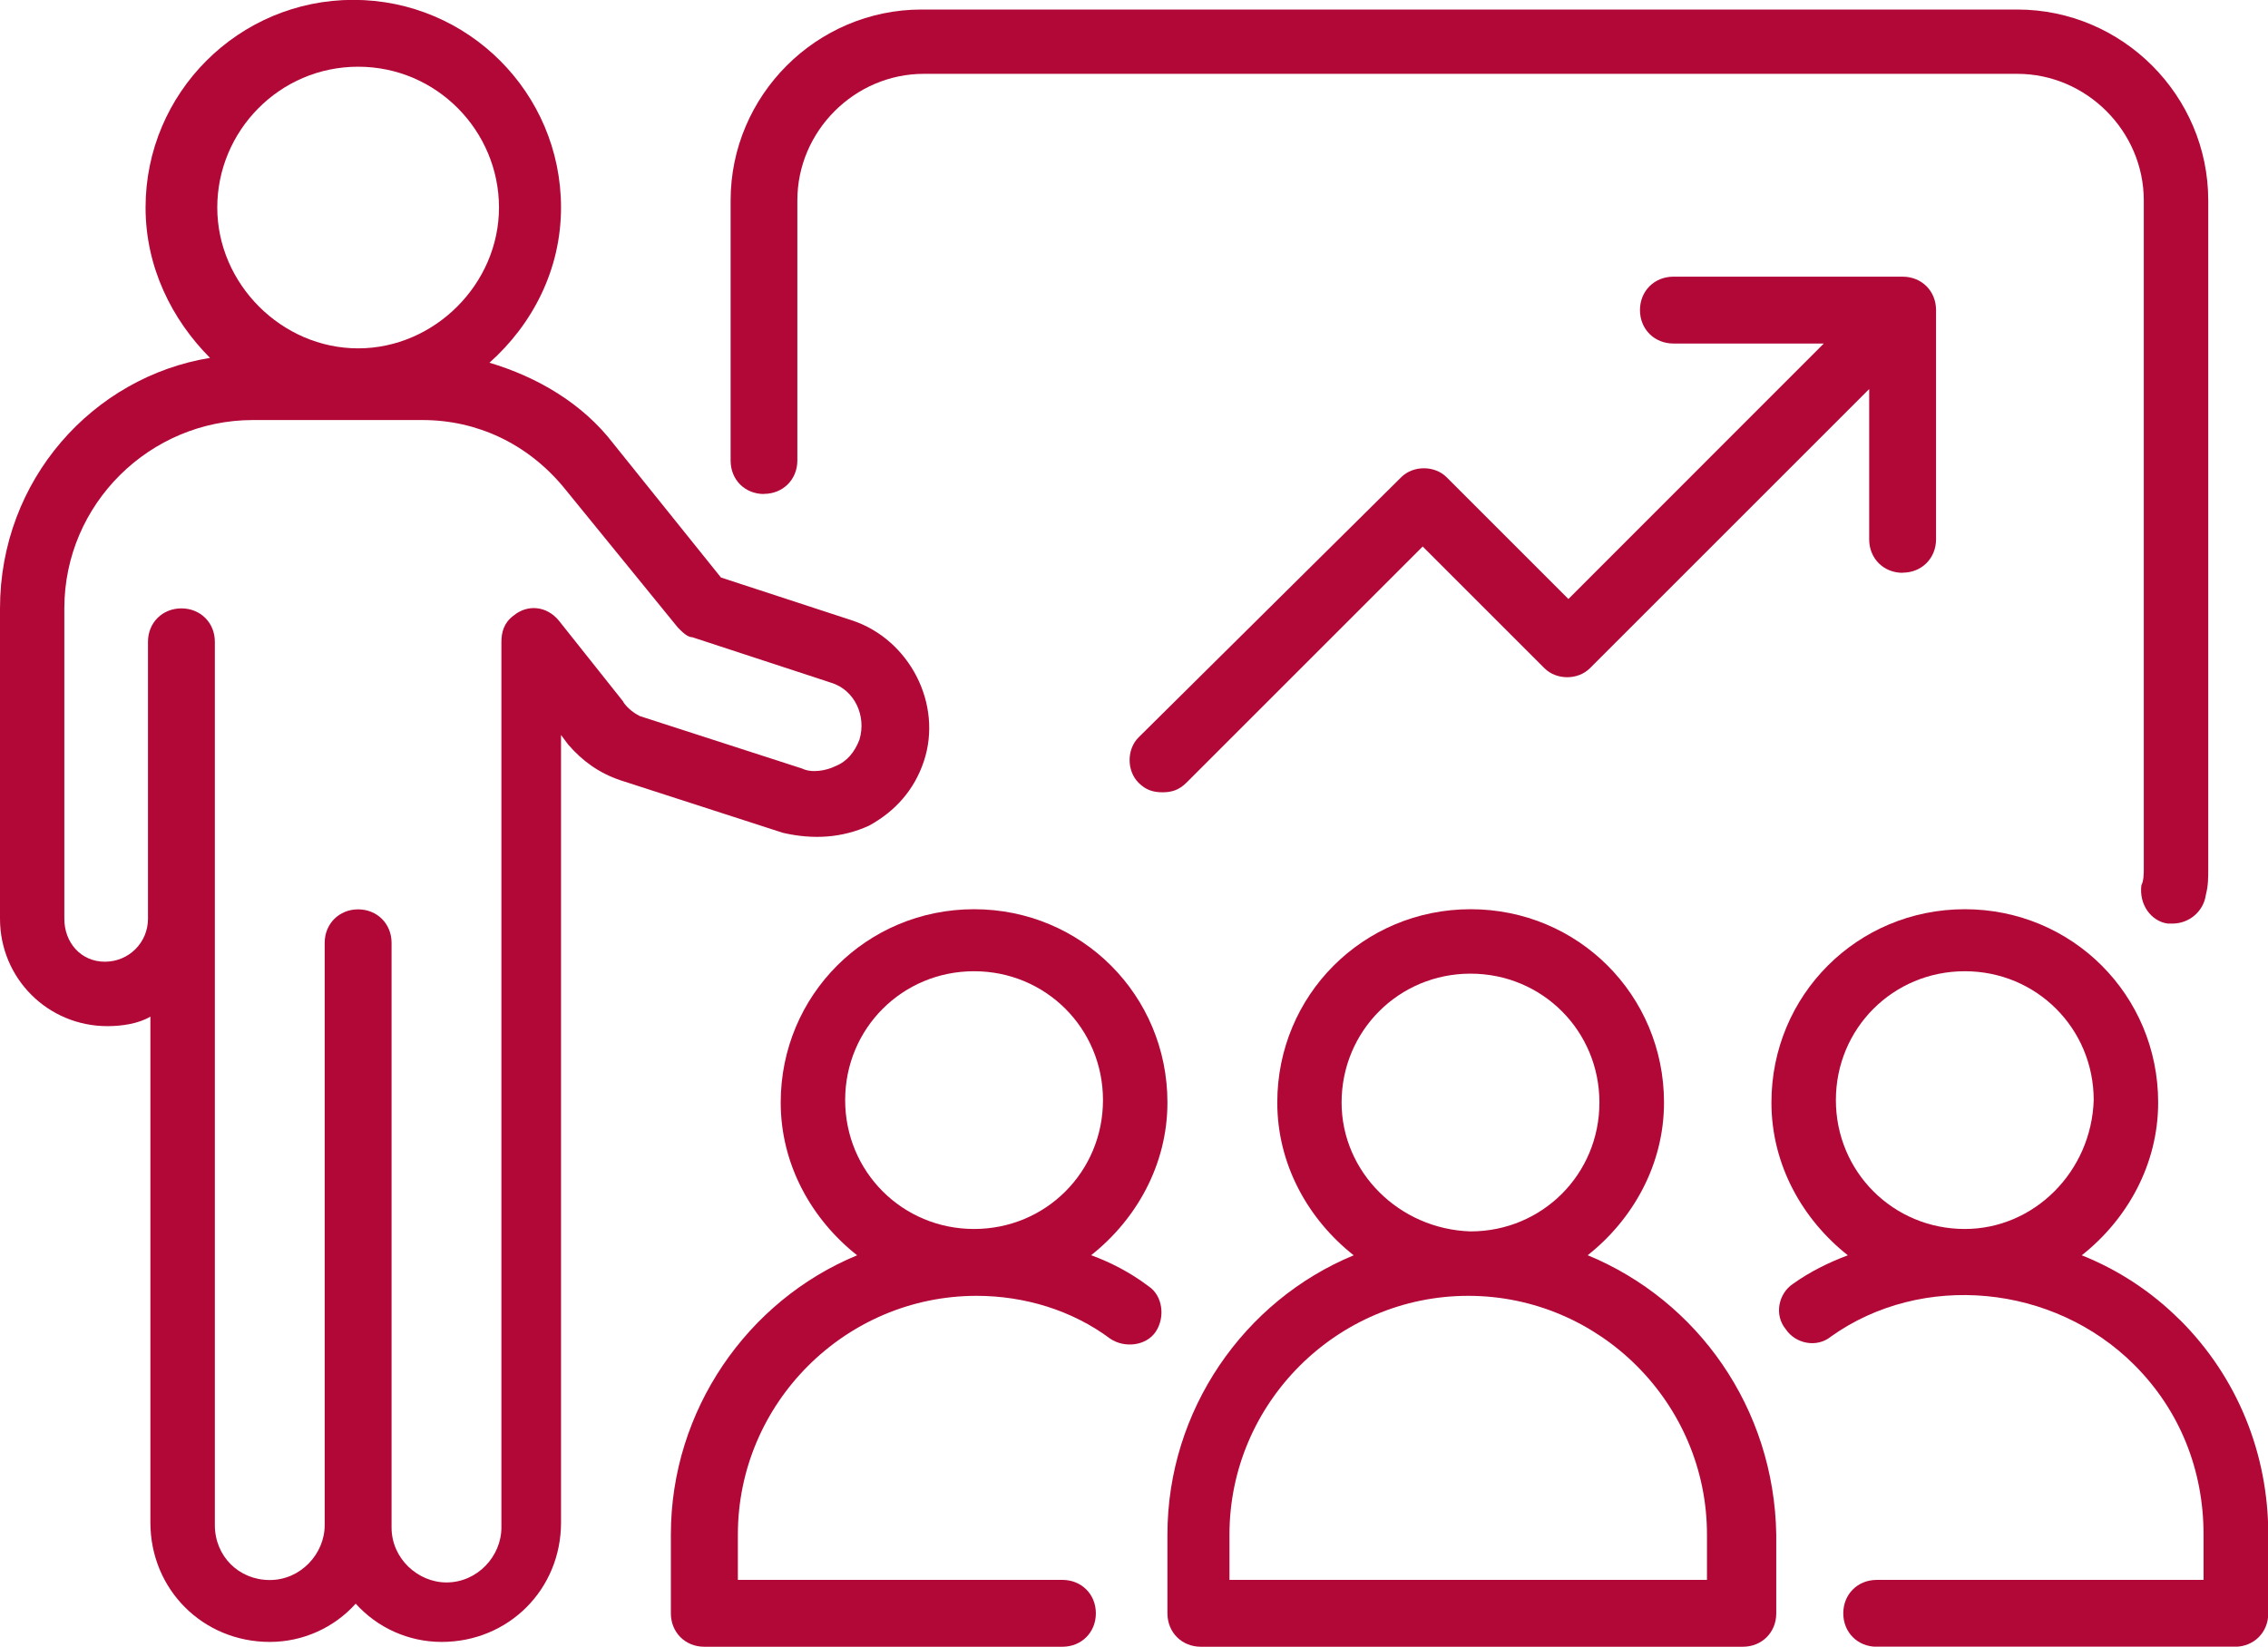
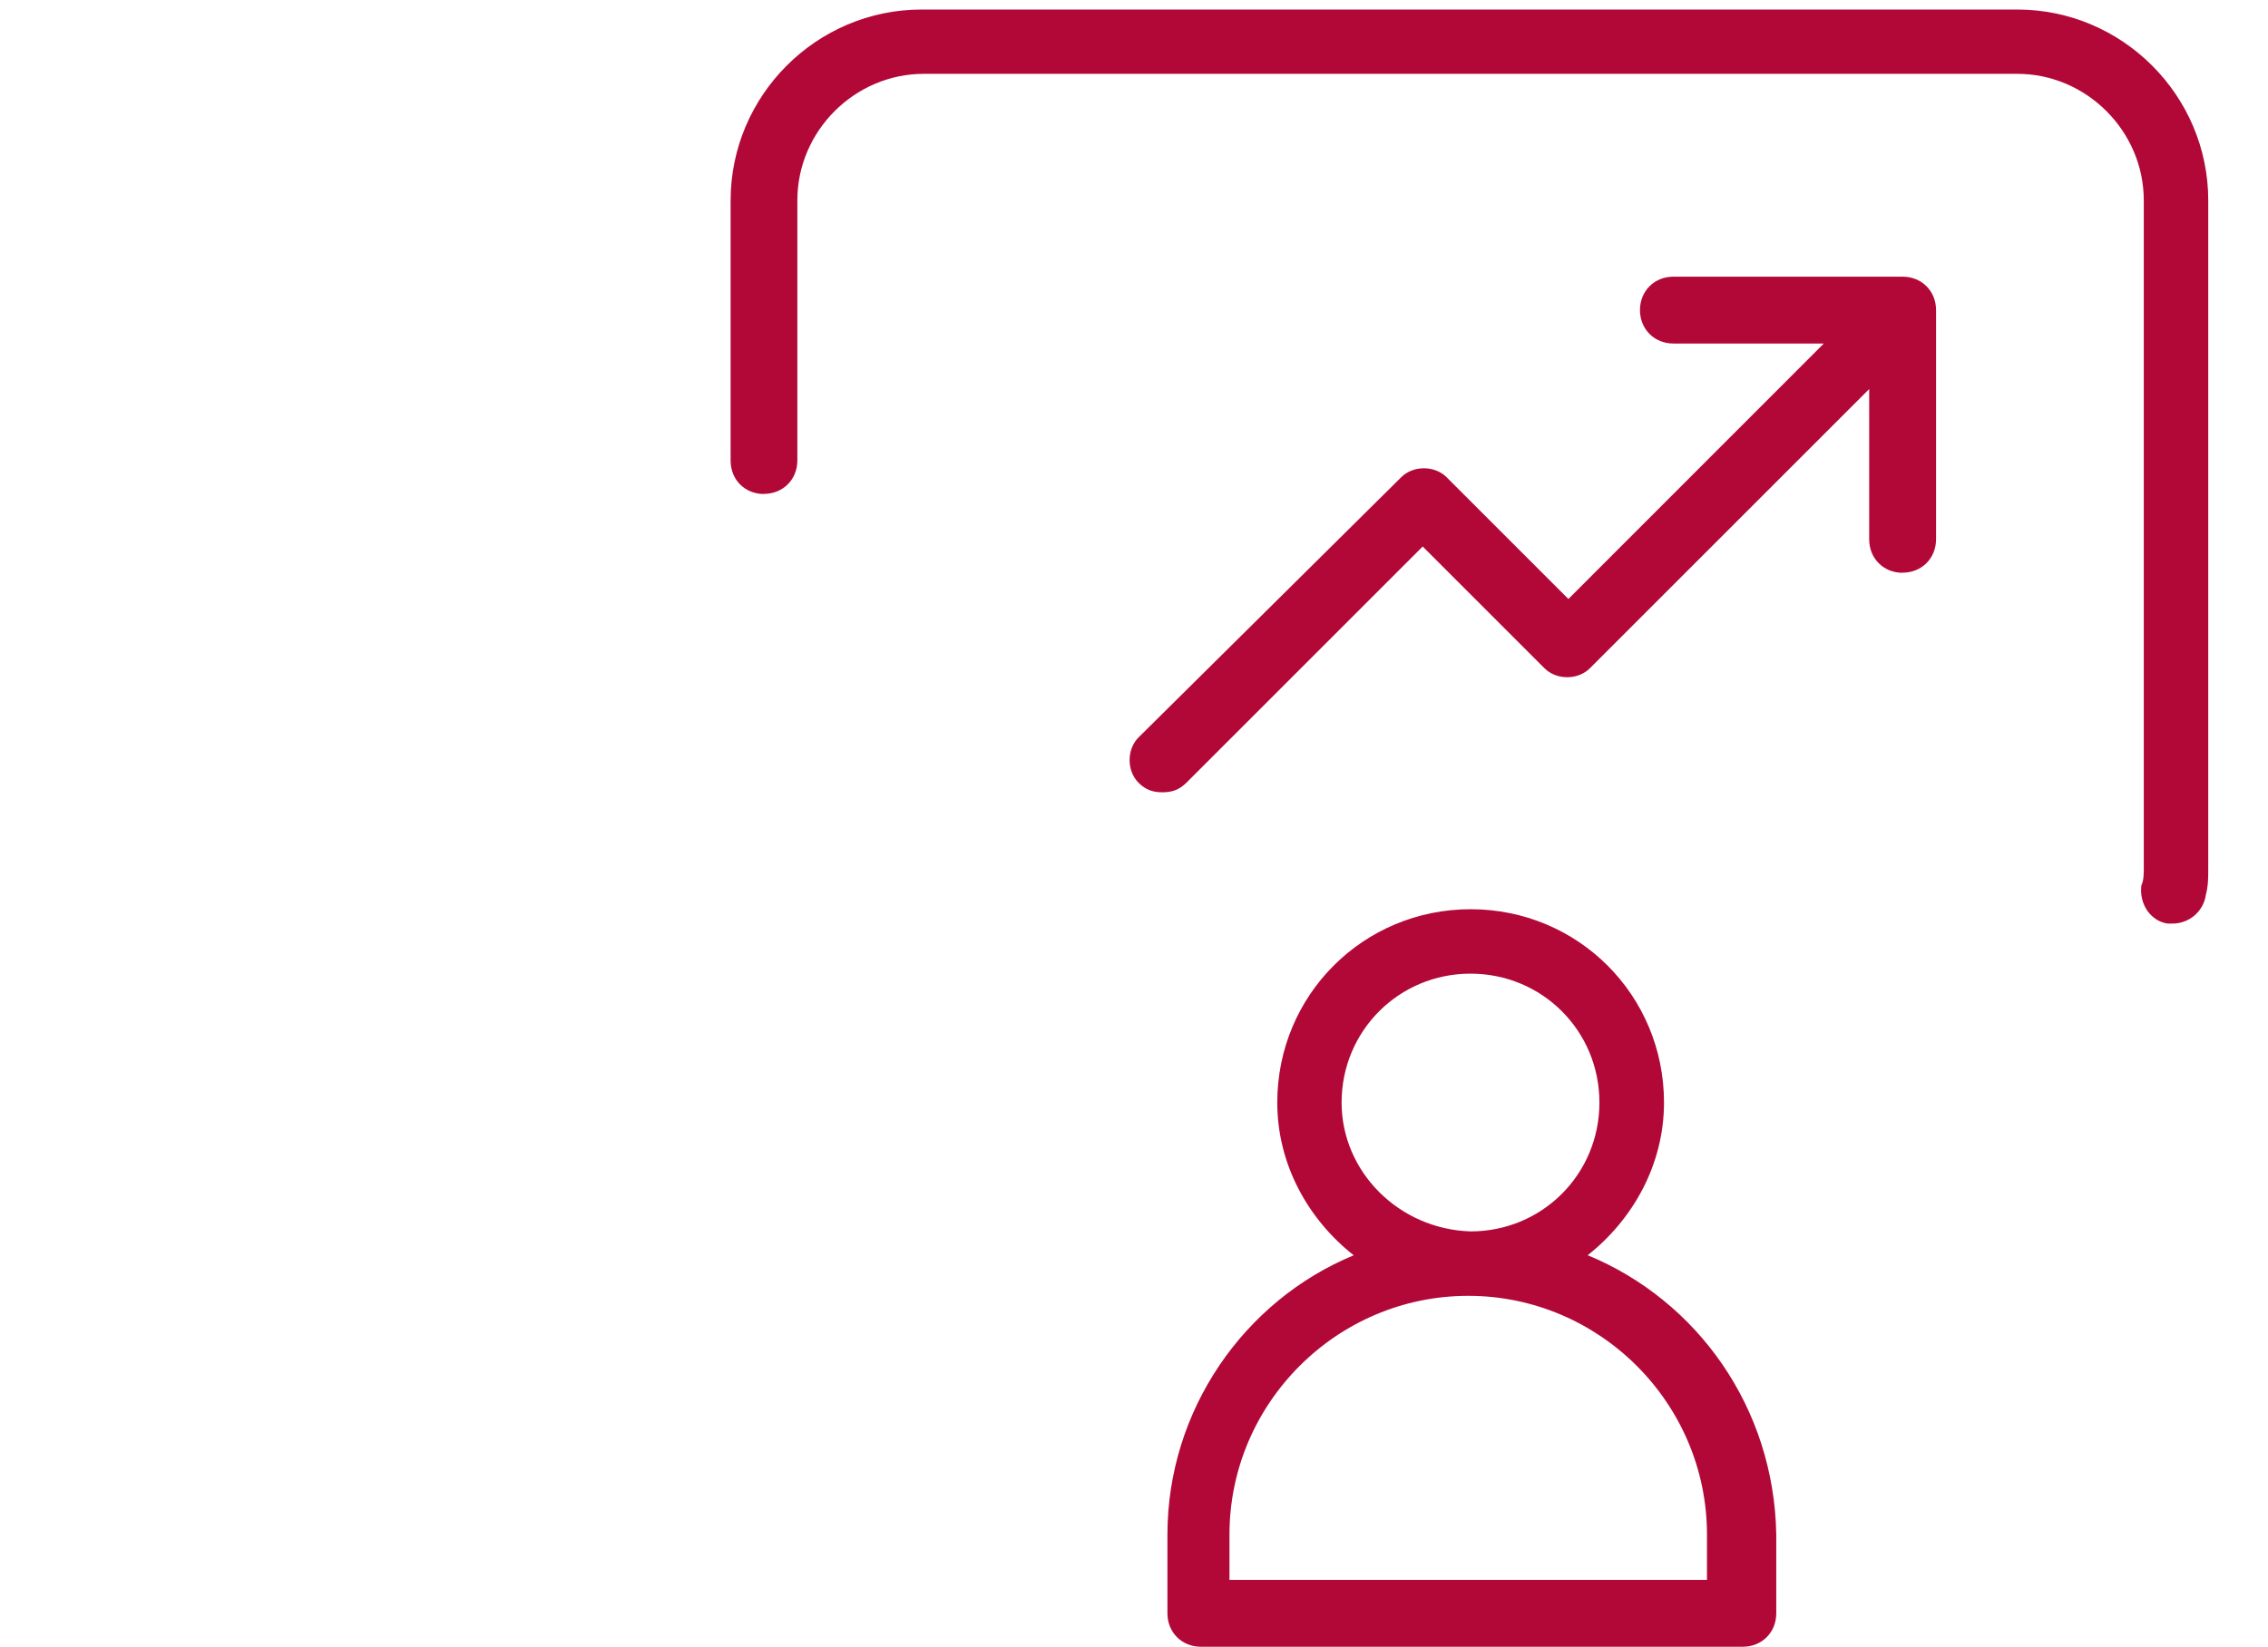
<svg xmlns="http://www.w3.org/2000/svg" id="Livello_2" data-name="Livello 2" viewBox="0 0 168.9 122.66">
  <defs>
    <style>      .cls-1 {        fill: #b20838;      }    </style>
  </defs>
  <g id="Plus">
    <g>
      <path class="cls-1" d="M56.89,36.79c1.42,0,2.49-1.07,2.49-2.49V14.92c0-5.15,4.26-9.42,9.42-9.42h81.43c5.15,0,9.42,4.27,9.42,9.43v49.78c0,.35,0,.89-.18,1.24-.18,1.42.71,2.67,1.96,2.85h.35c1.24,0,2.31-.89,2.49-2.13.18-.71.18-1.24.18-1.96V14.93c0-7.82-6.4-14.22-14.22-14.22h-81.6c-7.82,0-14.22,6.4-14.22,14.22v19.38c0,1.43,1.06,2.49,2.49,2.49h0Z" />
-       <path class="cls-1" d="M64.71,61.51c1.96-1.07,3.38-2.67,4.09-4.8,1.42-4.26-1.07-9.07-5.33-10.49l-9.78-3.2-8-9.96c-2.31-3.02-5.69-4.98-9.24-6.04,3.2-2.85,5.33-6.93,5.33-11.56,0-8.54-6.93-15.47-15.47-15.47s-15.47,6.93-15.47,15.47c0,4.44,1.96,8.35,4.8,11.2C6.93,28.08,0,35.73,0,45.33v23.11c0,4.44,3.56,8,8,8,1.07,0,2.31-.18,3.2-.71v37.69c0,4.98,3.91,8.89,8.89,8.89,2.49,0,4.8-1.07,6.4-2.85,1.6,1.78,3.91,2.85,6.4,2.85,4.98,0,8.89-3.91,8.89-8.89v-58.67s.53.71.53.71c1.07,1.24,2.31,2.13,3.91,2.67l12.09,3.91c2.31.53,4.44.36,6.4-.53h0ZM26.67,4.97c5.87,0,10.49,4.8,10.49,10.49s-4.8,10.49-10.49,10.49-10.49-4.8-10.49-10.49,4.62-10.49,10.49-10.49ZM46.41,52.26l-4.8-6.04c-.89-1.07-2.31-1.24-3.38-.35-.71.53-.89,1.24-.89,1.96v65.96c0,2.13-1.78,4.09-4.09,4.09-2.13,0-4.09-1.78-4.09-4.09v-43.56c0-1.42-1.08-2.49-2.49-2.49s-2.49,1.07-2.49,2.49v43.38c0,2.13-1.78,4.09-4.09,4.09s-4.09-1.78-4.09-4.09V47.81c0-1.42-1.07-2.49-2.49-2.49s-2.49,1.07-2.49,2.49v20.63c0,1.78-1.43,3.2-3.21,3.2s-3.02-1.42-3.02-3.2v-23.11c0-7.82,6.4-14.04,14.04-14.04h12.63c4.09,0,7.82,1.78,10.49,4.98l8.54,10.49c.35.35.71.71,1.07.71l10.31,3.38c1.78.53,2.67,2.49,2.13,4.26-.35.89-.89,1.6-1.78,1.96-.71.35-1.78.53-2.49.18l-12.09-3.91c-.35-.18-.89-.53-1.24-1.07h0Z" />
-       <path class="cls-1" d="M81.25,93.51c3.38-2.67,5.69-6.76,5.69-11.38,0-8-6.4-14.4-14.4-14.4s-14.4,6.4-14.4,14.4c0,4.63,2.31,8.71,5.69,11.38-8.18,3.38-13.87,11.56-13.87,20.8v5.87c0,1.42,1.07,2.49,2.49,2.49h26.67c1.42,0,2.49-1.07,2.49-2.49s-1.07-2.49-2.49-2.49h-24.17v-3.38c0-9.78,8-17.78,17.78-17.78,3.56,0,7.11,1.07,9.96,3.2,1.07.71,2.67.53,3.38-.53.71-1.07.53-2.67-.53-3.38-1.42-1.07-2.84-1.78-4.26-2.31h0ZM72.54,91.55c-5.33,0-9.6-4.26-9.6-9.6s4.26-9.6,9.6-9.6,9.6,4.26,9.6,9.6-4.26,9.6-9.6,9.6Z" />
-       <path class="cls-1" d="M162.32,98.31c-2.13-2.13-4.63-3.74-7.29-4.8,3.38-2.67,5.69-6.76,5.69-11.38,0-8-6.4-14.4-14.4-14.4s-14.4,6.4-14.4,14.4c0,4.63,2.31,8.71,5.69,11.38-1.42.53-2.85,1.24-4.09,2.13-1.07.71-1.42,2.31-.53,3.38.71,1.07,2.31,1.42,3.38.53,6.76-4.8,16.54-3.91,22.58,2.13,3.38,3.38,5.15,7.82,5.15,12.63v3.38h-24.34c-1.42,0-2.49,1.07-2.49,2.49s1.07,2.49,2.49,2.49h26.67c1.42,0,2.49-1.07,2.49-2.49v-5.87c0-6.04-2.31-11.73-6.58-15.99h0ZM146.32,91.55c-5.33,0-9.6-4.26-9.6-9.6s4.26-9.6,9.6-9.6,9.6,4.26,9.6,9.6c-.17,5.33-4.44,9.6-9.6,9.6Z" />
      <path class="cls-1" d="M118.23,93.51c3.38-2.67,5.69-6.76,5.69-11.38,0-8-6.4-14.4-14.4-14.4s-14.4,6.4-14.4,14.4c0,4.63,2.31,8.71,5.69,11.38-8.18,3.38-13.87,11.56-13.87,20.8v5.87c0,1.42,1.07,2.49,2.49,2.49h40.36c1.42,0,2.49-1.07,2.49-2.49v-5.87c-.16-9.42-5.85-17.42-14.03-20.8h0ZM99.91,82.13c0-5.33,4.26-9.6,9.6-9.6s9.6,4.26,9.6,9.6-4.26,9.6-9.6,9.6c-5.33-.17-9.6-4.44-9.6-9.6ZM127.12,117.69h-35.56v-3.38c0-9.78,8-17.78,17.78-17.78s17.78,8,17.78,17.78v3.38Z" />
      <path class="cls-1" d="M141.69,42.66c1.42,0,2.49-1.07,2.49-2.49v-17.07c0-1.42-1.07-2.49-2.49-2.49h-17.07c-1.42,0-2.49,1.07-2.49,2.49s1.07,2.49,2.49,2.49h11.2l-19.02,19.03-9.07-9.07c-.89-.89-2.49-.89-3.38,0l-19.56,19.38c-.89.89-.89,2.49,0,3.38.53.53,1.07.71,1.78.71s1.24-.18,1.78-.71l17.6-17.6,9.07,9.07c.89.89,2.49.89,3.38,0l20.8-20.8v11.2c0,1.42,1.07,2.49,2.49,2.49h0Z" />
    </g>
  </g>
</svg>